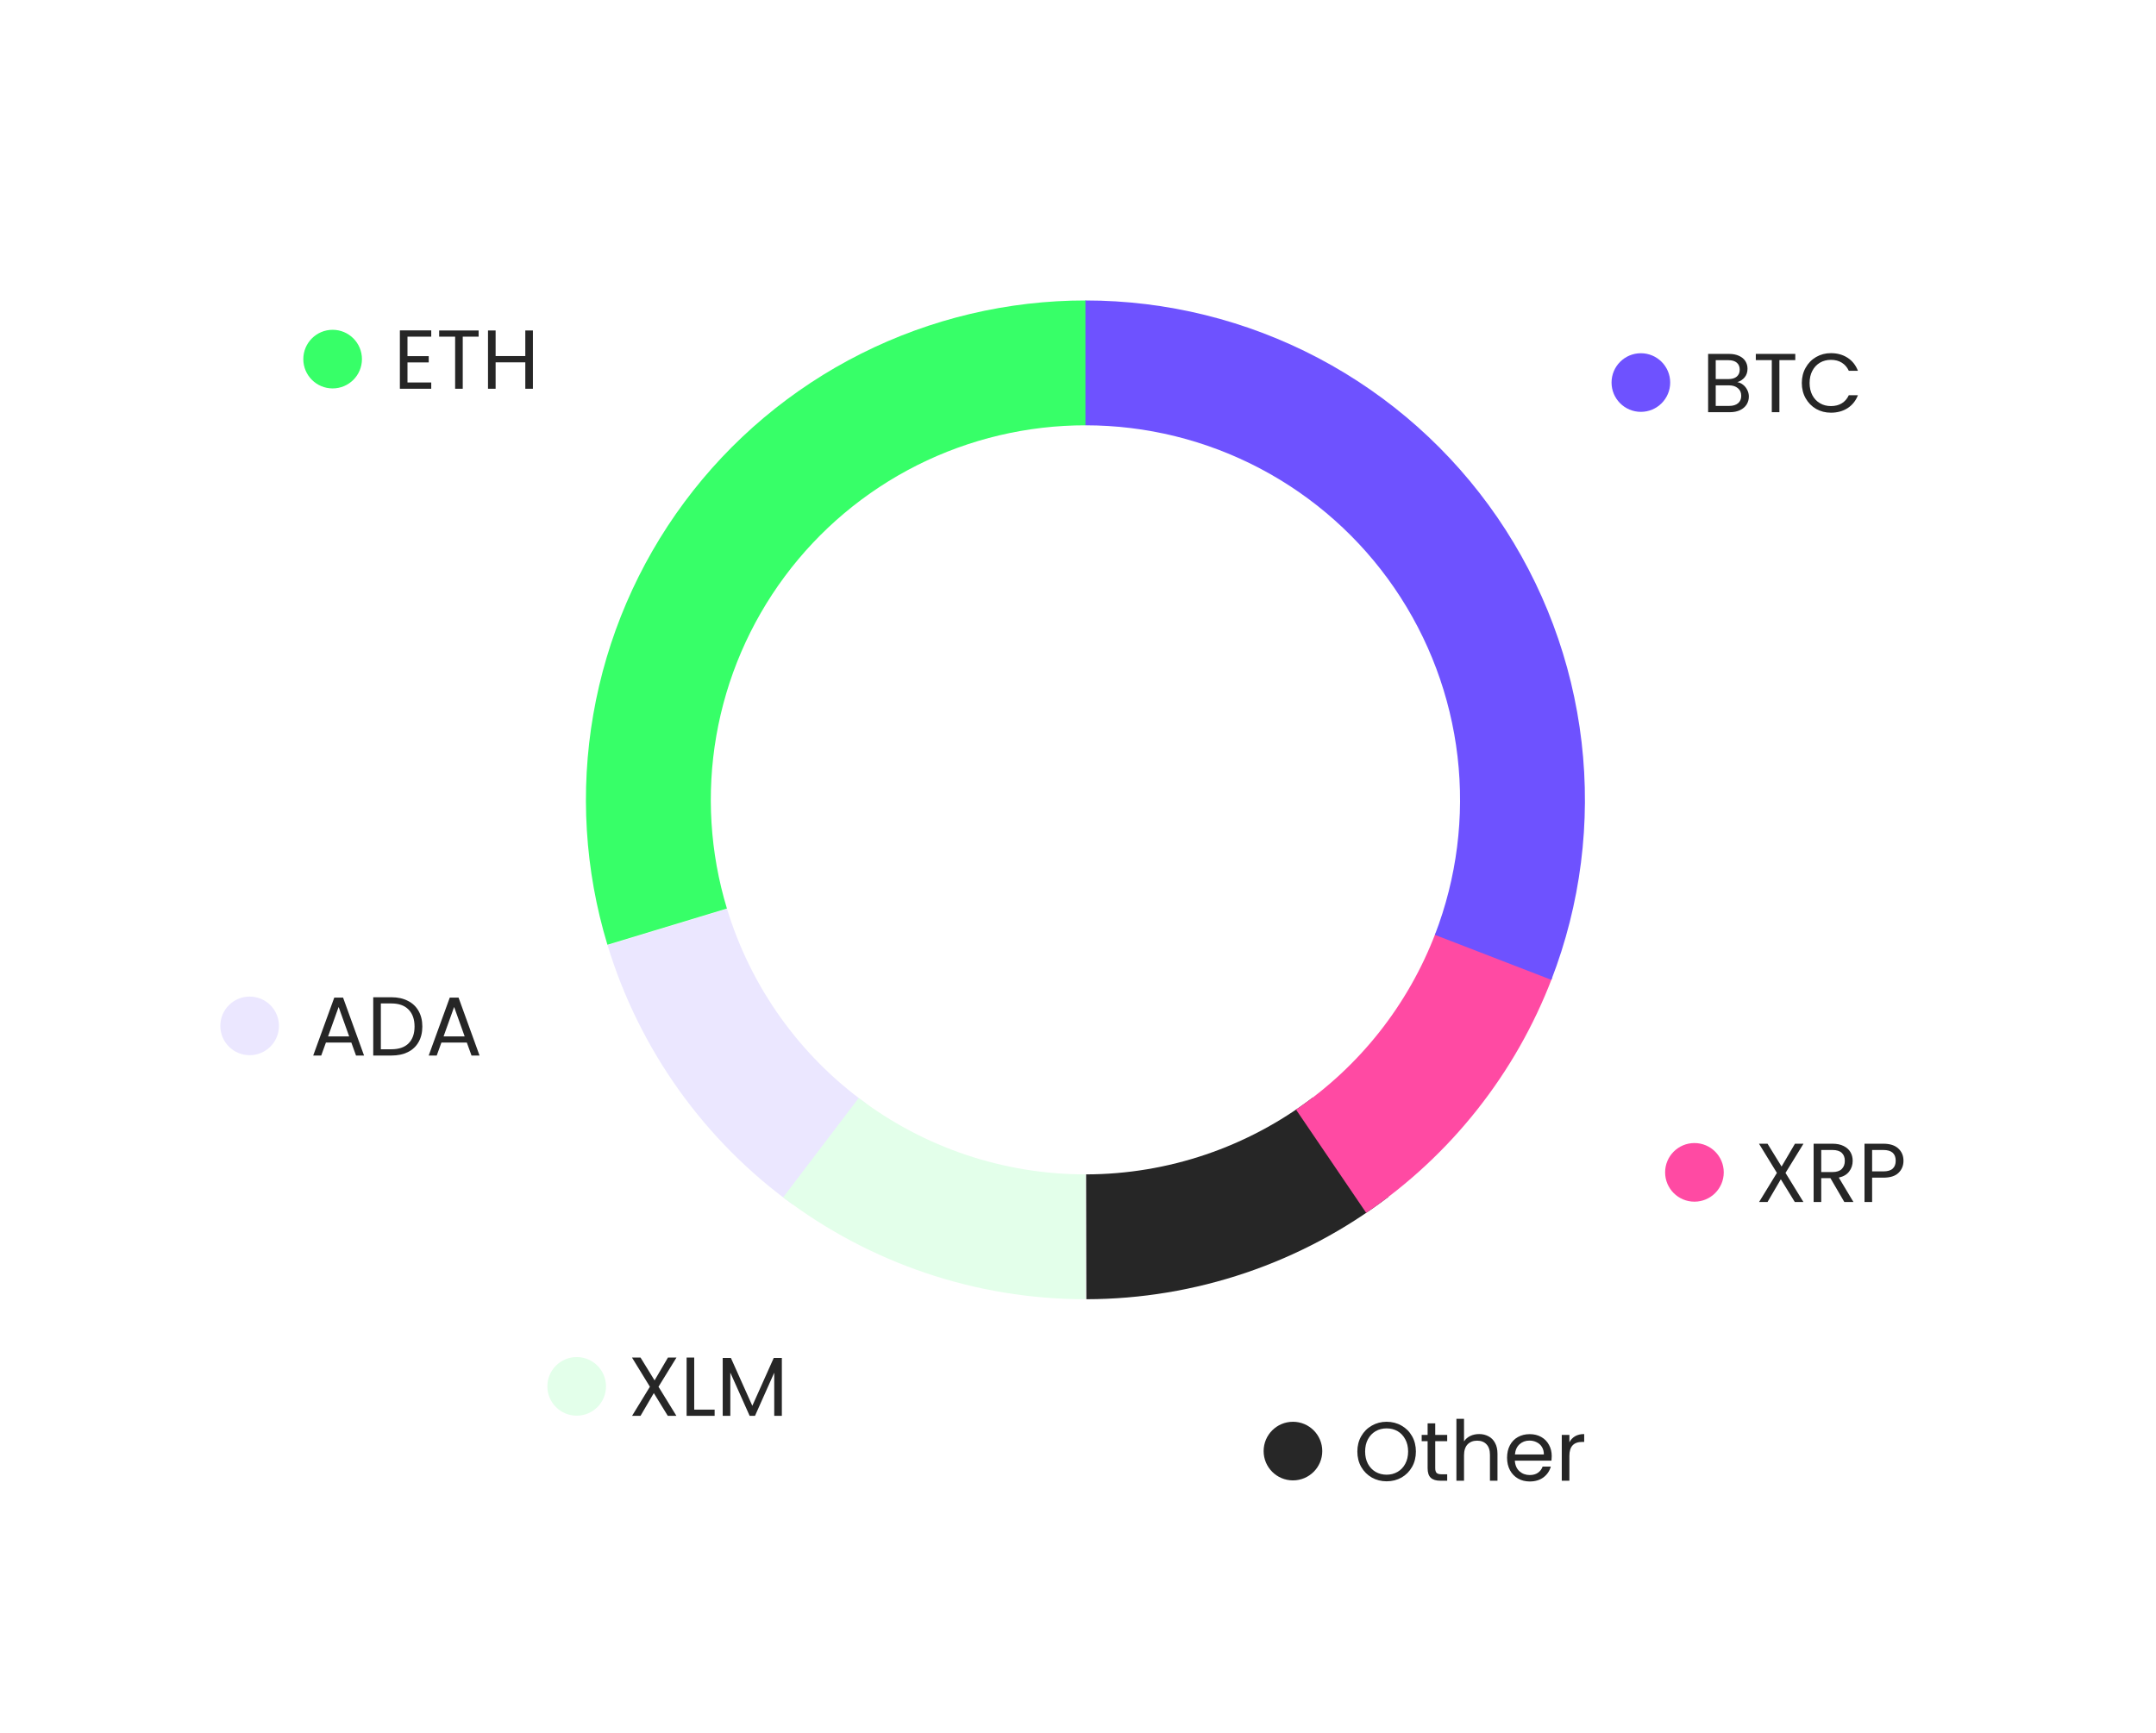
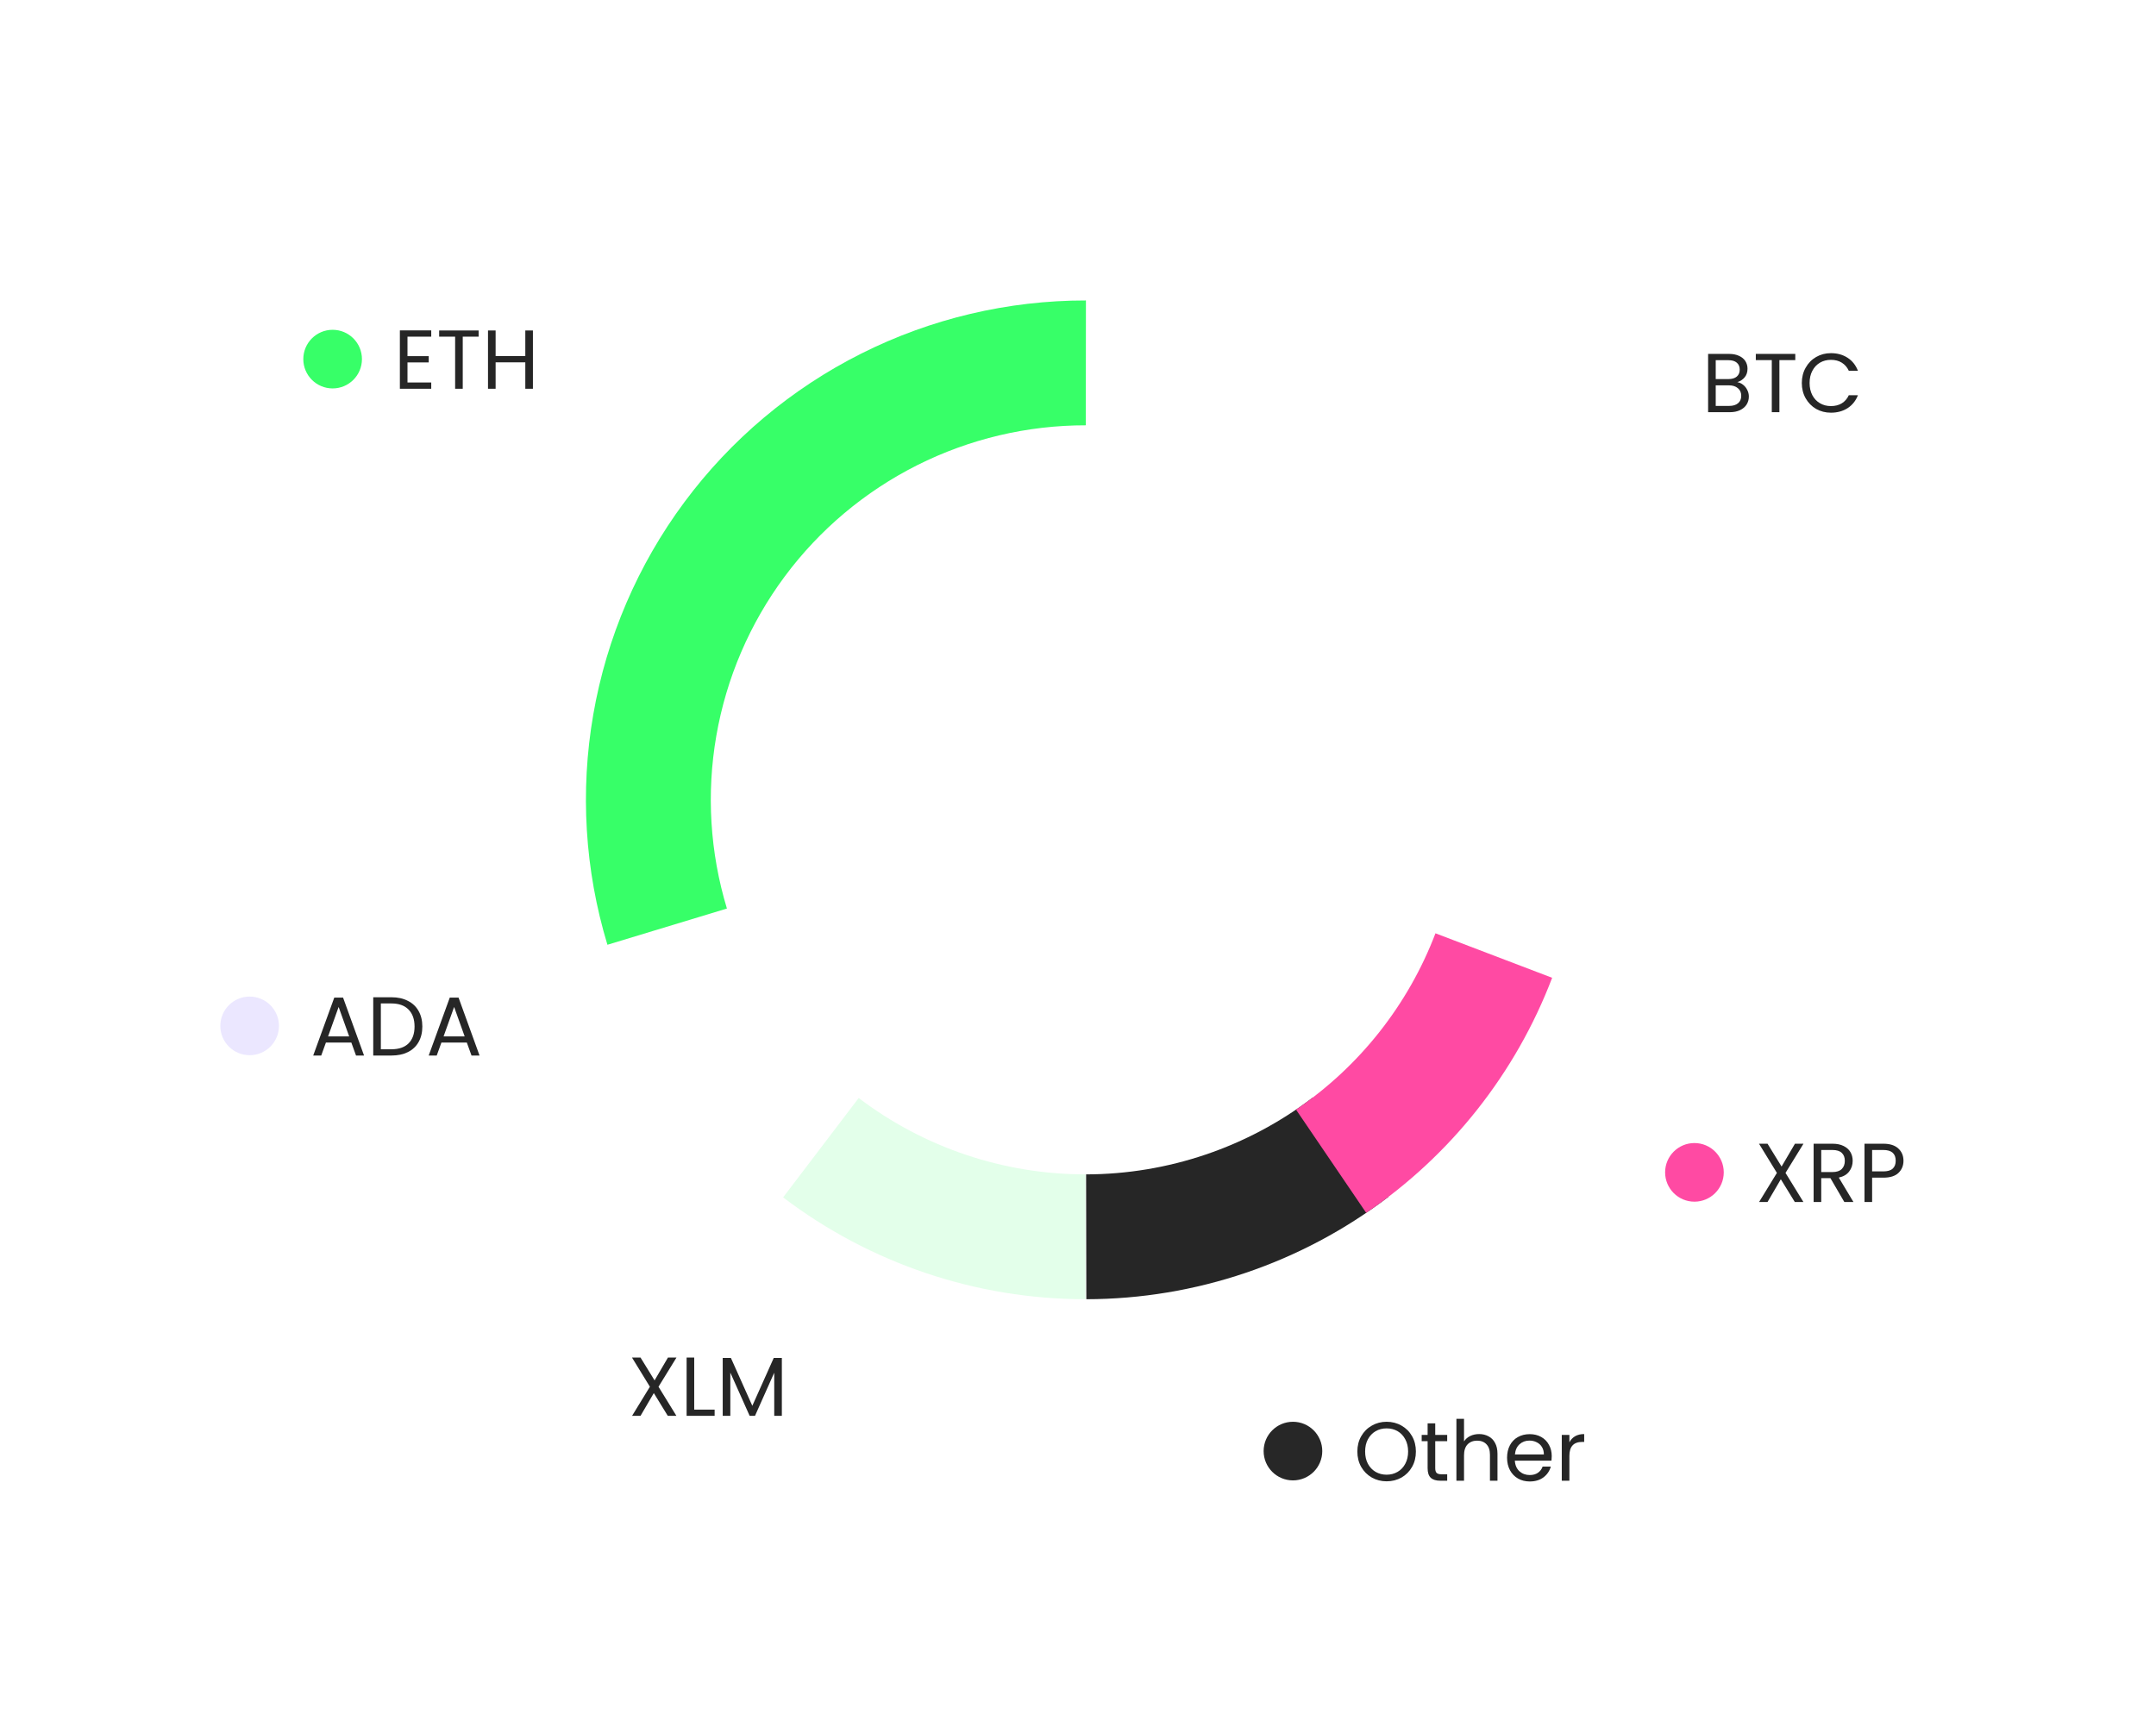
<svg xmlns="http://www.w3.org/2000/svg" width="464" height="373" viewBox="0 0 464 373" fill="none">
  <g filter="url(#filter0_d_4040_12396)">
    <rect x="49.599" y="46" width="368" height="252.357" rx="18" fill="white" />
  </g>
-   <path d="M170.65 259.32C151.6 245.559 137.584 225.934 130.748 203.449L156.461 195.631C161.588 212.495 172.1 227.214 186.387 237.535L170.65 259.32Z" fill="#EBE7FF" />
  <path d="M233.599 279.679C210.099 279.679 187.245 271.978 168.537 257.754L184.803 236.36C198.834 247.028 215.974 252.804 233.599 252.804L233.599 279.679Z" fill="#E3FFEA" />
  <path d="M298.814 257.638C280.131 271.895 257.292 279.637 233.791 279.679L233.743 252.804C251.369 252.772 268.498 246.966 282.51 236.273L298.814 257.638Z" fill="#262626" />
  <path d="M334.043 210.485C326.199 231.052 312.231 248.715 294.026 261.088L278.919 238.861C292.573 229.581 303.049 216.333 308.932 200.908L334.043 210.485Z" fill="#FF4AA3" />
  <path d="M130.726 203.377C125.852 187.305 124.811 170.315 127.688 153.768C130.564 137.221 137.277 121.579 147.289 108.095C157.301 94.61 170.333 83.659 185.34 76.12C200.347 68.58 216.913 64.662 233.707 64.679L233.68 91.554C221.084 91.541 208.66 94.48 197.405 100.135C186.15 105.789 176.376 114.002 168.867 124.116C161.358 134.229 156.323 145.961 154.166 158.371C152.008 170.781 152.789 183.523 156.444 195.577L130.726 203.377Z" fill="#37FF68" />
-   <path d="M233.599 64.679C251.06 64.679 268.258 68.932 283.706 77.071C299.154 85.209 312.387 96.988 322.261 111.389C332.135 125.79 338.352 142.38 340.375 159.723C342.398 177.066 340.167 194.641 333.873 210.928L308.804 201.241C313.525 189.026 315.199 175.844 313.681 162.837C312.164 149.829 307.501 137.387 300.096 126.587C292.69 115.786 282.766 106.952 271.18 100.848C259.593 94.744 246.695 91.554 233.599 91.554V64.679Z" fill="#6E52FF" />
  <g filter="url(#filter1_d_4040_12396)">
    <rect x="53.86" y="52.718" width="77.662" height="49.088" rx="9" fill="white" />
  </g>
  <circle cx="71.586" cy="77.305" r="6.31" fill="#37FF68" />
  <path d="M87.696 72.472V76.665H92.268V78.016H87.696V82.335H92.808V83.686H86.058V71.121H92.808V72.472H87.696ZM103.008 71.139V72.472H99.588V83.686H97.95V72.472H94.512V71.139H103.008ZM114.691 71.139V83.686H113.053V77.998H106.663V83.686H105.025V71.139H106.663V76.647H113.053V71.139H114.691Z" fill="#262626" />
  <g filter="url(#filter2_d_4040_12396)">
    <rect x="36" y="196.253" width="77.662" height="49.088" rx="9" fill="white" />
  </g>
  <circle cx="53.726" cy="220.84" r="6.31" fill="#EBE7FF" />
  <path d="M75.614 224.431H70.141L69.133 227.221H67.406L71.942 214.747H73.832L78.35 227.221H76.621L75.614 224.431ZM75.145 223.099L72.877 216.763L70.609 223.099H75.145ZM84.232 214.675C85.6 214.675 86.782 214.933 87.778 215.449C88.786 215.953 89.554 216.679 90.082 217.627C90.622 218.575 90.892 219.691 90.892 220.975C90.892 222.259 90.622 223.375 90.082 224.323C89.554 225.259 88.786 225.979 87.778 226.483C86.782 226.975 85.6 227.221 84.232 227.221H80.326V214.675H84.232ZM84.232 225.871C85.852 225.871 87.088 225.445 87.94 224.593C88.792 223.729 89.218 222.523 89.218 220.975C89.218 219.415 88.786 218.197 87.922 217.321C87.07 216.445 85.84 216.007 84.232 216.007H81.964V225.871H84.232ZM100.469 224.431H94.997L93.989 227.221H92.261L96.797 214.747H98.687L103.205 227.221H101.477L100.469 224.431ZM100.001 223.099L97.733 216.763L95.465 223.099H100.001Z" fill="#262626" />
  <g filter="url(#filter3_d_4040_12396)">
    <rect x="104.391" y="273.813" width="77.662" height="49.088" rx="9" fill="white" />
  </g>
-   <circle cx="124.11" cy="298.439" r="6.31" fill="#E3FFEA" />
  <path d="M141.719 298.517L145.571 304.781H143.717L140.711 299.885L137.849 304.781H136.031L139.865 298.517L136.013 292.235H137.849L140.873 297.149L143.753 292.235H145.589L141.719 298.517ZM149.406 303.449H153.798V304.781H147.768V292.235H149.406V303.449ZM168.264 292.325V304.781H166.626V295.493L162.486 304.781H161.334L157.176 295.475V304.781H155.538V292.325H157.302L161.91 302.621L166.518 292.325H168.264Z" fill="#262626" />
  <g filter="url(#filter4_d_4040_12396)">
    <rect x="260.535" y="287.781" width="91.416" height="49.088" rx="9" fill="white" />
  </g>
  <circle cx="278.26" cy="312.369" r="6.31" fill="#272727" />
  <path d="M298.42 318.875C297.256 318.875 296.194 318.605 295.234 318.065C294.274 317.513 293.512 316.751 292.948 315.779C292.396 314.795 292.12 313.691 292.12 312.467C292.12 311.243 292.396 310.145 292.948 309.173C293.512 308.189 294.274 307.427 295.234 306.887C296.194 306.335 297.256 306.059 298.42 306.059C299.596 306.059 300.664 306.335 301.624 306.887C302.584 307.427 303.34 308.183 303.892 309.155C304.444 310.127 304.72 311.231 304.72 312.467C304.72 313.703 304.444 314.807 303.892 315.779C303.34 316.751 302.584 317.513 301.624 318.065C300.664 318.605 299.596 318.875 298.42 318.875ZM298.42 317.453C299.296 317.453 300.082 317.249 300.778 316.841C301.486 316.433 302.038 315.851 302.434 315.095C302.842 314.339 303.046 313.463 303.046 312.467C303.046 311.459 302.842 310.583 302.434 309.839C302.038 309.083 301.492 308.501 300.796 308.093C300.1 307.685 299.308 307.481 298.42 307.481C297.532 307.481 296.74 307.685 296.044 308.093C295.348 308.501 294.796 309.083 294.388 309.839C293.992 310.583 293.794 311.459 293.794 312.467C293.794 313.463 293.992 314.339 294.388 315.095C294.796 315.851 295.348 316.433 296.044 316.841C296.752 317.249 297.544 317.453 298.42 317.453ZM308.881 310.235V316.049C308.881 316.529 308.983 316.871 309.187 317.075C309.391 317.267 309.745 317.363 310.249 317.363H311.455V318.749H309.979C309.067 318.749 308.383 318.539 307.927 318.119C307.471 317.699 307.243 317.009 307.243 316.049V310.235H305.965V308.885H307.243V306.401H308.881V308.885H311.455V310.235H308.881ZM318.335 308.705C319.079 308.705 319.751 308.867 320.351 309.191C320.951 309.503 321.419 309.977 321.755 310.613C322.103 311.249 322.277 312.023 322.277 312.935V318.749H320.657V313.169C320.657 312.185 320.411 311.435 319.919 310.919C319.427 310.391 318.755 310.127 317.903 310.127C317.039 310.127 316.349 310.397 315.833 310.937C315.329 311.477 315.077 312.263 315.077 313.295V318.749H313.439V305.429H315.077V310.289C315.401 309.785 315.845 309.395 316.409 309.119C316.985 308.843 317.627 308.705 318.335 308.705ZM333.953 313.439C333.953 313.751 333.935 314.081 333.899 314.429H326.015C326.075 315.401 326.405 316.163 327.005 316.715C327.617 317.255 328.355 317.525 329.219 317.525C329.927 317.525 330.515 317.363 330.983 317.039C331.463 316.703 331.799 316.259 331.991 315.707H333.755C333.491 316.655 332.963 317.429 332.171 318.029C331.379 318.617 330.395 318.911 329.219 318.911C328.283 318.911 327.443 318.701 326.699 318.281C325.967 317.861 325.391 317.267 324.971 316.499C324.551 315.719 324.341 314.819 324.341 313.799C324.341 312.779 324.545 311.885 324.953 311.117C325.361 310.349 325.931 309.761 326.663 309.353C327.407 308.933 328.259 308.723 329.219 308.723C330.155 308.723 330.983 308.927 331.703 309.335C332.423 309.743 332.975 310.307 333.359 311.027C333.755 311.735 333.953 312.539 333.953 313.439ZM332.261 313.097C332.261 312.473 332.123 311.939 331.847 311.495C331.571 311.039 331.193 310.697 330.713 310.469C330.245 310.229 329.723 310.109 329.147 310.109C328.319 310.109 327.611 310.373 327.023 310.901C326.447 311.429 326.117 312.161 326.033 313.097H332.261ZM337.753 310.487C338.041 309.923 338.449 309.485 338.977 309.173C339.517 308.861 340.171 308.705 340.939 308.705V310.397H340.507C338.671 310.397 337.753 311.393 337.753 313.385V318.749H336.115V308.885H337.753V310.487Z" fill="#262626" />
  <g filter="url(#filter5_d_4040_12396)">
    <rect x="346.939" y="227.781" width="77.662" height="49.088" rx="9" fill="white" />
  </g>
  <circle cx="364.665" cy="252.369" r="6.31" fill="#FF4AA3" />
  <path d="M384.266 252.485L388.118 258.749H386.264L383.258 253.853L380.396 258.749H378.578L382.412 252.485L378.56 246.203H380.396L383.42 251.117L386.3 246.203H388.136L384.266 252.485ZM396.922 258.749L393.934 253.619H391.954V258.749H390.316V246.203H394.366C395.314 246.203 396.112 246.365 396.76 246.689C397.42 247.013 397.912 247.451 398.236 248.003C398.56 248.555 398.722 249.185 398.722 249.893C398.722 250.757 398.47 251.519 397.966 252.179C397.474 252.839 396.73 253.277 395.734 253.493L398.884 258.749H396.922ZM391.954 252.305H394.366C395.254 252.305 395.92 252.089 396.364 251.657C396.808 251.213 397.03 250.625 397.03 249.893C397.03 249.149 396.808 248.573 396.364 248.165C395.932 247.757 395.266 247.553 394.366 247.553H391.954V252.305ZM409.655 249.875C409.655 250.919 409.295 251.789 408.575 252.485C407.867 253.169 406.781 253.511 405.317 253.511H402.905V258.749H401.267V246.203H405.317C406.733 246.203 407.807 246.545 408.539 247.229C409.283 247.913 409.655 248.795 409.655 249.875ZM405.317 252.161C406.229 252.161 406.901 251.963 407.333 251.567C407.765 251.171 407.981 250.607 407.981 249.875C407.981 248.327 407.093 247.553 405.317 247.553H402.905V252.161H405.317Z" fill="#262626" />
  <g filter="url(#filter6_d_4040_12396)">
    <rect x="335.412" y="57.762" width="77.662" height="49.088" rx="9" fill="white" />
  </g>
-   <circle cx="353.137" cy="82.349" r="6.31" fill="#6E52FF" />
  <path d="M373.891 82.267C374.347 82.34 374.761 82.525 375.133 82.826C375.517 83.126 375.817 83.498 376.033 83.942C376.261 84.385 376.375 84.859 376.375 85.364C376.375 85.999 376.213 86.576 375.889 87.091C375.565 87.596 375.091 87.998 374.467 88.297C373.855 88.585 373.129 88.73 372.289 88.73H367.609V76.183H372.109C372.961 76.183 373.687 76.328 374.287 76.615C374.887 76.891 375.337 77.269 375.637 77.749C375.937 78.23 376.087 78.769 376.087 79.37C376.087 80.114 375.883 80.731 375.475 81.224C375.079 81.704 374.551 82.052 373.891 82.267ZM369.247 81.602H372.001C372.769 81.602 373.363 81.421 373.783 81.061C374.203 80.701 374.413 80.204 374.413 79.567C374.413 78.931 374.203 78.433 373.783 78.073C373.363 77.713 372.757 77.534 371.965 77.534H369.247V81.602ZM372.145 87.379C372.961 87.379 373.597 87.188 374.053 86.803C374.509 86.419 374.737 85.885 374.737 85.201C374.737 84.505 374.497 83.96 374.017 83.564C373.537 83.156 372.895 82.951 372.091 82.951H369.247V87.379H372.145ZM386.37 76.183V77.516H382.95V88.73H381.312V77.516H377.874V76.183H386.37ZM387.774 82.448C387.774 81.224 388.05 80.126 388.602 79.153C389.154 78.169 389.904 77.401 390.852 76.85C391.812 76.297 392.874 76.022 394.038 76.022C395.406 76.022 396.6 76.352 397.62 77.011C398.64 77.671 399.384 78.608 399.852 79.82H397.89C397.542 79.064 397.038 78.481 396.378 78.073C395.73 77.665 394.95 77.462 394.038 77.462C393.162 77.462 392.376 77.665 391.68 78.073C390.984 78.481 390.438 79.064 390.042 79.82C389.646 80.564 389.448 81.439 389.448 82.448C389.448 83.444 389.646 84.32 390.042 85.076C390.438 85.82 390.984 86.395 391.68 86.803C392.376 87.212 393.162 87.415 394.038 87.415C394.95 87.415 395.73 87.218 396.378 86.822C397.038 86.413 397.542 85.832 397.89 85.076H399.852C399.384 86.275 398.64 87.206 397.62 87.865C396.6 88.513 395.406 88.838 394.038 88.838C392.874 88.838 391.812 88.567 390.852 88.028C389.904 87.475 389.154 86.713 388.602 85.742C388.05 84.769 387.774 83.671 387.774 82.448Z" fill="#262626" />
  <defs>
    <filter id="filter0_d_4040_12396" x="3.599" y="0" width="460" height="344.357" filterUnits="userSpaceOnUse" color-interpolation-filters="sRGB">
      <feFlood flood-opacity="0" result="BackgroundImageFix" />
      <feColorMatrix in="SourceAlpha" type="matrix" values="0 0 0 0 0 0 0 0 0 0 0 0 0 0 0 0 0 0 127 0" result="hardAlpha" />
      <feOffset />
      <feGaussianBlur stdDeviation="23" />
      <feComposite in2="hardAlpha" operator="out" />
      <feColorMatrix type="matrix" values="0 0 0 0 0 0 0 0 0 0 0 0 0 0 0 0 0 0 0.1 0" />
      <feBlend mode="normal" in2="BackgroundImageFix" result="effect1_dropShadow_4040_12396" />
      <feBlend mode="normal" in="SourceGraphic" in2="effect1_dropShadow_4040_12396" result="shape" />
    </filter>
    <filter id="filter1_d_4040_12396" x="17.86" y="16.718" width="149.662" height="121.089" filterUnits="userSpaceOnUse" color-interpolation-filters="sRGB">
      <feFlood flood-opacity="0" result="BackgroundImageFix" />
      <feColorMatrix in="SourceAlpha" type="matrix" values="0 0 0 0 0 0 0 0 0 0 0 0 0 0 0 0 0 0 127 0" result="hardAlpha" />
      <feOffset />
      <feGaussianBlur stdDeviation="18" />
      <feComposite in2="hardAlpha" operator="out" />
      <feColorMatrix type="matrix" values="0 0 0 0 0 0 0 0 0 0 0 0 0 0 0 0 0 0 0.1 0" />
      <feBlend mode="normal" in2="BackgroundImageFix" result="effect1_dropShadow_4040_12396" />
      <feBlend mode="normal" in="SourceGraphic" in2="effect1_dropShadow_4040_12396" result="shape" />
    </filter>
    <filter id="filter2_d_4040_12396" x="0" y="160.253" width="149.662" height="121.089" filterUnits="userSpaceOnUse" color-interpolation-filters="sRGB">
      <feFlood flood-opacity="0" result="BackgroundImageFix" />
      <feColorMatrix in="SourceAlpha" type="matrix" values="0 0 0 0 0 0 0 0 0 0 0 0 0 0 0 0 0 0 127 0" result="hardAlpha" />
      <feOffset />
      <feGaussianBlur stdDeviation="18" />
      <feComposite in2="hardAlpha" operator="out" />
      <feColorMatrix type="matrix" values="0 0 0 0 0 0 0 0 0 0 0 0 0 0 0 0 0 0 0.1 0" />
      <feBlend mode="normal" in2="BackgroundImageFix" result="effect1_dropShadow_4040_12396" />
      <feBlend mode="normal" in="SourceGraphic" in2="effect1_dropShadow_4040_12396" result="shape" />
    </filter>
    <filter id="filter3_d_4040_12396" x="68.391" y="237.813" width="149.662" height="121.089" filterUnits="userSpaceOnUse" color-interpolation-filters="sRGB">
      <feFlood flood-opacity="0" result="BackgroundImageFix" />
      <feColorMatrix in="SourceAlpha" type="matrix" values="0 0 0 0 0 0 0 0 0 0 0 0 0 0 0 0 0 0 127 0" result="hardAlpha" />
      <feOffset />
      <feGaussianBlur stdDeviation="18" />
      <feComposite in2="hardAlpha" operator="out" />
      <feColorMatrix type="matrix" values="0 0 0 0 0 0 0 0 0 0 0 0 0 0 0 0 0 0 0.1 0" />
      <feBlend mode="normal" in2="BackgroundImageFix" result="effect1_dropShadow_4040_12396" />
      <feBlend mode="normal" in="SourceGraphic" in2="effect1_dropShadow_4040_12396" result="shape" />
    </filter>
    <filter id="filter4_d_4040_12396" x="224.535" y="251.781" width="163.416" height="121.088" filterUnits="userSpaceOnUse" color-interpolation-filters="sRGB">
      <feFlood flood-opacity="0" result="BackgroundImageFix" />
      <feColorMatrix in="SourceAlpha" type="matrix" values="0 0 0 0 0 0 0 0 0 0 0 0 0 0 0 0 0 0 127 0" result="hardAlpha" />
      <feOffset />
      <feGaussianBlur stdDeviation="18" />
      <feComposite in2="hardAlpha" operator="out" />
      <feColorMatrix type="matrix" values="0 0 0 0 0 0 0 0 0 0 0 0 0 0 0 0 0 0 0.1 0" />
      <feBlend mode="normal" in2="BackgroundImageFix" result="effect1_dropShadow_4040_12396" />
      <feBlend mode="normal" in="SourceGraphic" in2="effect1_dropShadow_4040_12396" result="shape" />
    </filter>
    <filter id="filter5_d_4040_12396" x="310.939" y="191.781" width="149.662" height="121.088" filterUnits="userSpaceOnUse" color-interpolation-filters="sRGB">
      <feFlood flood-opacity="0" result="BackgroundImageFix" />
      <feColorMatrix in="SourceAlpha" type="matrix" values="0 0 0 0 0 0 0 0 0 0 0 0 0 0 0 0 0 0 127 0" result="hardAlpha" />
      <feOffset />
      <feGaussianBlur stdDeviation="18" />
      <feComposite in2="hardAlpha" operator="out" />
      <feColorMatrix type="matrix" values="0 0 0 0 0 0 0 0 0 0 0 0 0 0 0 0 0 0 0.1 0" />
      <feBlend mode="normal" in2="BackgroundImageFix" result="effect1_dropShadow_4040_12396" />
      <feBlend mode="normal" in="SourceGraphic" in2="effect1_dropShadow_4040_12396" result="shape" />
    </filter>
    <filter id="filter6_d_4040_12396" x="299.412" y="21.762" width="149.662" height="121.088" filterUnits="userSpaceOnUse" color-interpolation-filters="sRGB">
      <feFlood flood-opacity="0" result="BackgroundImageFix" />
      <feColorMatrix in="SourceAlpha" type="matrix" values="0 0 0 0 0 0 0 0 0 0 0 0 0 0 0 0 0 0 127 0" result="hardAlpha" />
      <feOffset />
      <feGaussianBlur stdDeviation="18" />
      <feComposite in2="hardAlpha" operator="out" />
      <feColorMatrix type="matrix" values="0 0 0 0 0 0 0 0 0 0 0 0 0 0 0 0 0 0 0.1 0" />
      <feBlend mode="normal" in2="BackgroundImageFix" result="effect1_dropShadow_4040_12396" />
      <feBlend mode="normal" in="SourceGraphic" in2="effect1_dropShadow_4040_12396" result="shape" />
    </filter>
  </defs>
</svg>